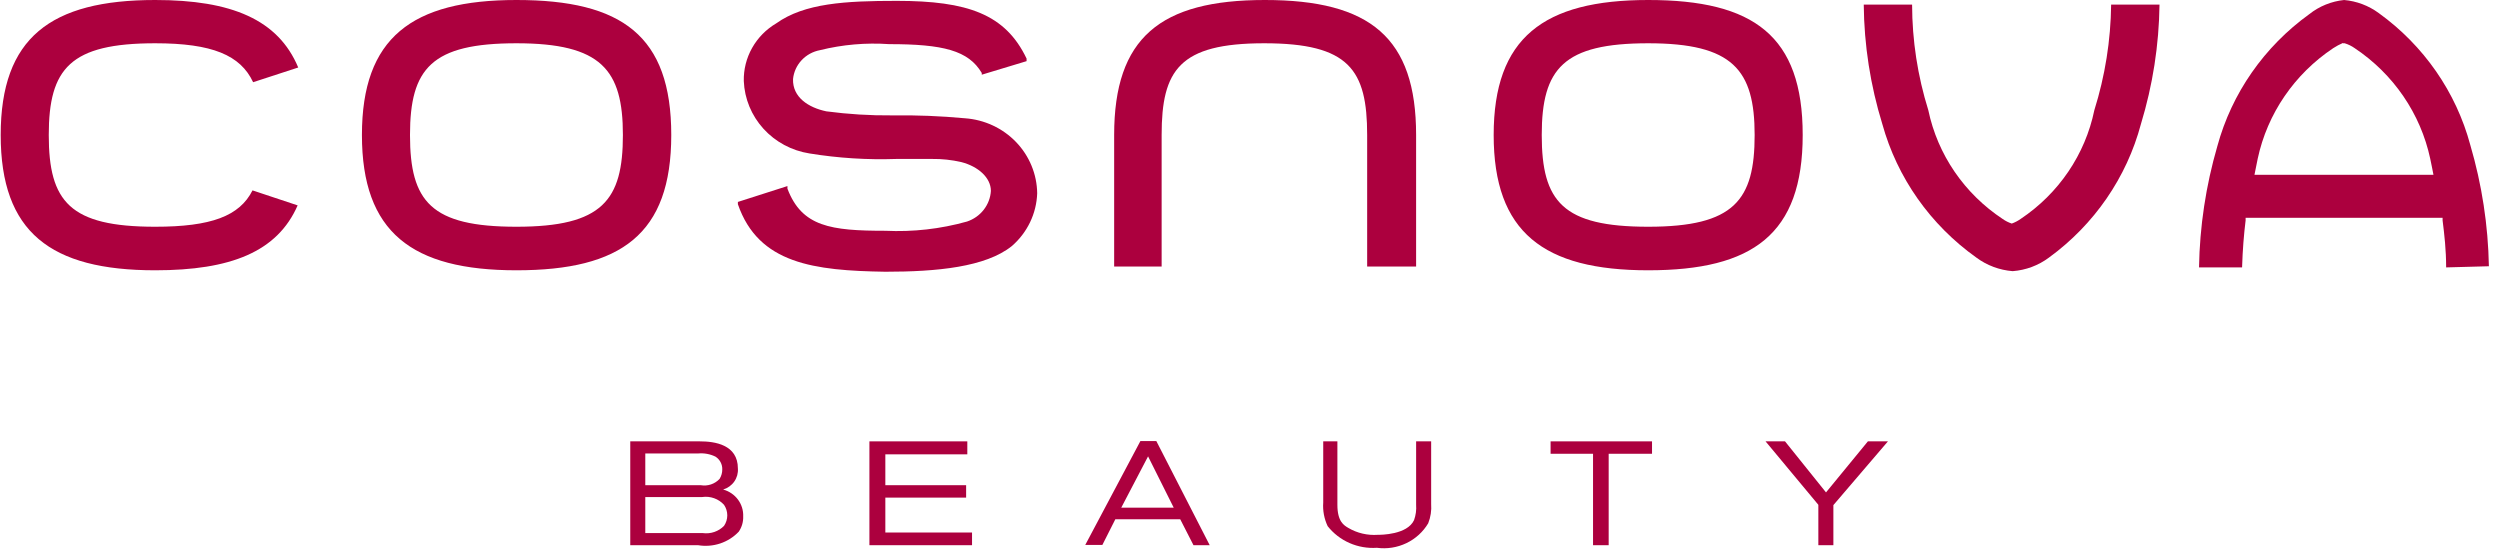
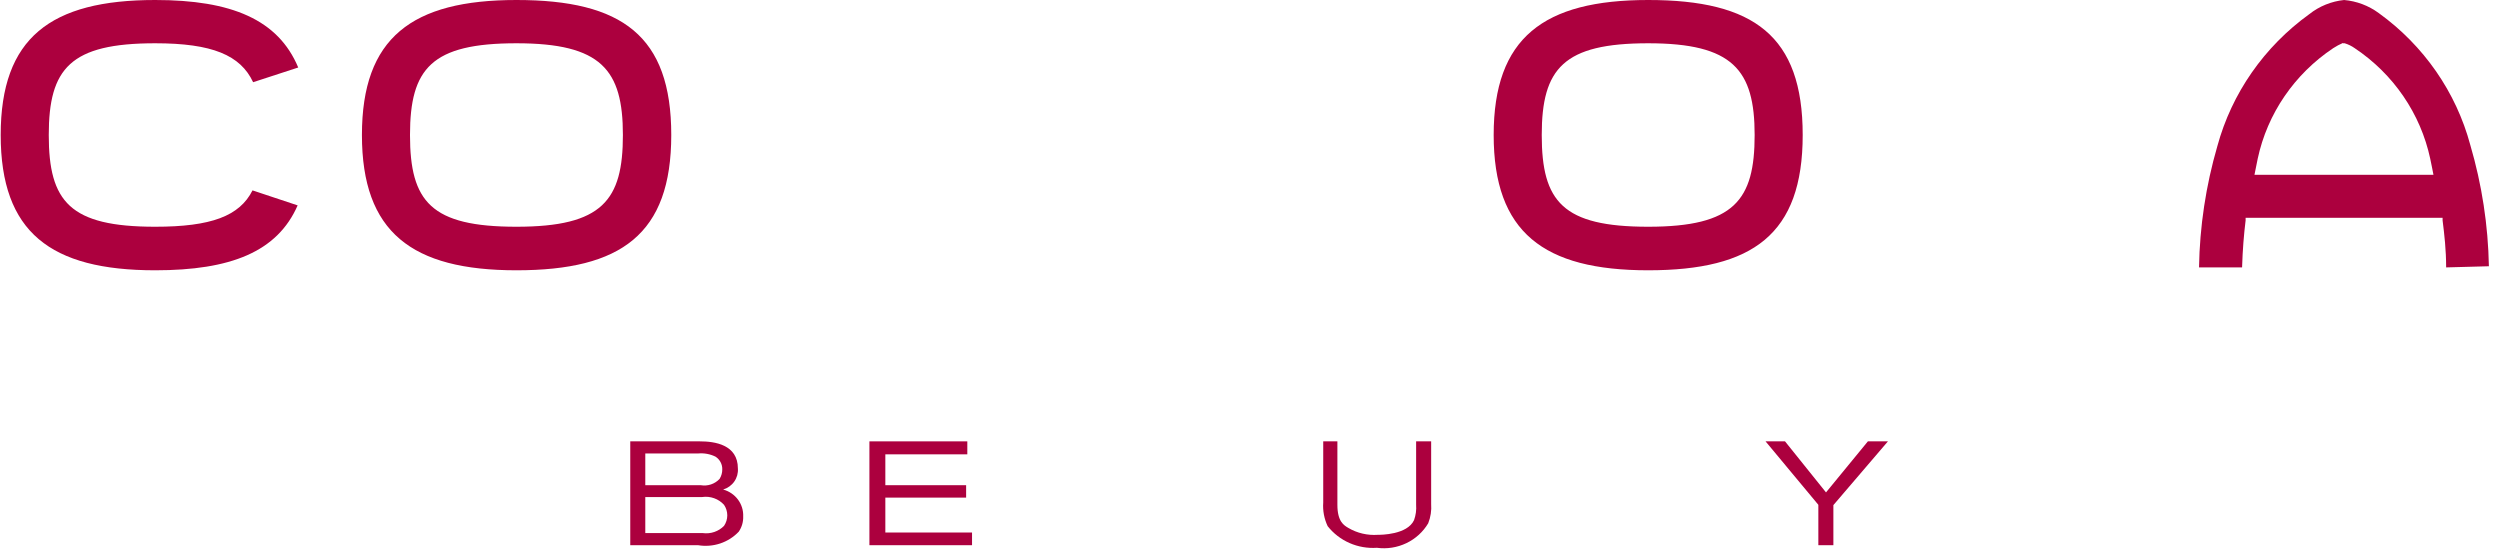
<svg xmlns="http://www.w3.org/2000/svg" height="100%" stroke-miterlimit="10" style="fill-rule:nonzero;clip-rule:evenodd;stroke-linecap:round;stroke-linejoin:round;" version="1.1" viewBox="0 0 162 36" width="100%" xml:space="preserve">
  <defs />
  <g id="Untitled">
    <path d="M33.466 0C26.682 0 23.453 2.449 23.453 8.748C23.453 15.048 26.682 17.515 33.466 17.515C40.249 17.515 43.498 15.179 43.498 8.748C43.498 2.318 40.307 0 33.466 0ZM33.466 14.693C27.924 14.693 26.568 13.066 26.568 8.748C26.568 4.43 27.963 2.804 33.466 2.804C38.969 2.804 40.364 4.524 40.364 8.748C40.364 12.973 39.045 14.693 33.466 14.693Z" fill="#ac003e" fill-rule="evenodd" opacity="1" stroke="none" />
    <path d="M106.803 0C100.019 0 96.79 2.449 96.79 8.748C96.79 15.048 100.019 17.515 106.803 17.515C113.586 17.515 116.815 15.179 116.815 8.748C116.815 2.318 113.644 0 106.803 0ZM106.803 14.693C101.261 14.693 99.905 13.066 99.905 8.748C99.905 4.43 101.319 2.804 106.803 2.804C112.287 2.804 113.701 4.524 113.701 8.748C113.701 12.973 112.382 14.693 106.803 14.693Z" fill="#ac003e" fill-rule="evenodd" opacity="1" stroke="none" />
-     <path d="M81.962 0C75.178 0 72.197 2.449 72.197 8.748L72.197 17.272L75.274 17.272L75.274 8.748C75.274 4.542 76.42 2.804 81.923 2.804C87.427 2.804 88.592 4.524 88.592 8.748L88.592 17.272L91.764 17.272L91.764 8.748C91.764 2.449 88.802 0 81.962 0Z" fill="#ac003e" fill-rule="evenodd" opacity="1" stroke="none" />
-     <path d="M135.713 7.141C135.122 10.009 133.407 12.538 130.936 14.188C130.76 14.312 130.567 14.413 130.363 14.487C130.151 14.417 129.951 14.316 129.77 14.188C127.285 12.545 125.556 10.015 124.955 7.141C124.262 4.923 123.908 2.618 123.904 0.299L120.771 0.299C120.794 2.921 121.2 5.527 121.974 8.038C122.938 11.518 125.089 14.572 128.07 16.693C128.752 17.199 129.567 17.503 130.42 17.571C131.274 17.506 132.09 17.201 132.77 16.693C135.706 14.555 137.809 11.502 138.732 8.038C139.498 5.525 139.903 2.921 139.936 0.299L136.802 0.299C136.775 2.619 136.408 4.923 135.713 7.141Z" fill="#ac003e" fill-rule="evenodd" opacity="1" stroke="none" />
    <path d="M10.058 2.804C13.746 2.804 15.58 3.57 16.402 5.327L19.325 4.374C18.026 1.271 15.007 0 10.058 0C3.274 0 0.045 2.449 0.045 8.748C0.045 15.048 3.274 17.515 10.058 17.515C14.949 17.515 17.969 16.319 19.287 13.309L16.363 12.337C15.523 14.001 13.688 14.693 10.058 14.693C4.516 14.693 3.16 13.066 3.16 8.748C3.16 4.43 4.554 2.804 10.058 2.804Z" fill="#ac003e" fill-rule="evenodd" opacity="1" stroke="none" />
-     <path d="M62.529 7.664C60.96 7.518 59.385 7.455 57.809 7.477C56.384 7.49 54.96 7.402 53.548 7.215C52.382 6.972 51.35 6.299 51.389 5.122C51.434 4.668 51.627 4.242 51.941 3.905C52.254 3.568 52.67 3.339 53.128 3.252C54.593 2.888 56.109 2.756 57.618 2.86C61.115 2.86 62.758 3.271 63.618 4.729L63.618 4.841L66.522 3.963L66.522 3.795C65.147 0.916 62.701 0.056 58.115 0.056C54.771 0.056 52.134 0.206 50.3 1.514C49.644 1.902 49.105 2.451 48.736 3.108C48.367 3.764 48.181 4.504 48.198 5.253C48.245 6.396 48.695 7.488 49.472 8.343C50.248 9.198 51.304 9.764 52.459 9.944C54.321 10.247 56.209 10.366 58.096 10.3L60.389 10.3C61.032 10.291 61.674 10.36 62.3 10.505C63.389 10.786 64.21 11.515 64.21 12.375C64.182 12.818 64.019 13.242 63.744 13.595C63.468 13.948 63.092 14.213 62.663 14.356C60.944 14.838 59.156 15.04 57.37 14.954C53.835 14.954 51.962 14.692 51.026 12.225L51.026 12.057L47.815 13.085L47.815 13.234C49.153 17.104 52.765 17.534 57.37 17.609C60.714 17.609 63.866 17.309 65.567 15.945C66.064 15.514 66.466 14.988 66.749 14.4C67.031 13.812 67.188 13.174 67.21 12.524C67.194 11.288 66.705 10.102 65.838 9.202C64.971 8.302 63.79 7.753 62.529 7.664Z" fill="#ac003e" fill-rule="evenodd" opacity="1" stroke="none" />
    <path d="M158.51 17.328C158.51 16.188 158.395 15.197 158.28 14.281L158.28 14.113L145.516 14.113L145.516 14.281C145.402 15.216 145.325 16.151 145.287 17.328L142.497 17.328C142.541 14.672 142.94 12.033 143.682 9.477C144.616 6.043 146.719 3.024 149.644 0.916C150.289 0.404 151.072 0.086 151.898 0C152.709 0.072 153.483 0.363 154.134 0.841C157.058 2.946 159.156 5.967 160.077 9.402C160.827 11.957 161.231 14.596 161.28 17.253L158.51 17.328ZM151.822 2.785C151.602 2.879 151.391 2.991 151.191 3.122C148.677 4.801 146.924 7.366 146.3 10.281L146.089 11.328L157.688 11.328C157.688 11.328 157.516 10.431 157.478 10.281C156.853 7.366 155.1 4.801 152.586 3.122C152.388 2.982 152.169 2.875 151.937 2.804L151.822 2.804L151.822 2.785Z" fill="#ac003e" fill-rule="evenodd" opacity="1" stroke="none" />
    <path d="M40.841 28.6L45.35 28.6C46.306 28.6 47.815 28.805 47.815 30.357C47.838 30.657 47.755 30.955 47.582 31.203C47.408 31.451 47.154 31.633 46.86 31.722C47.245 31.826 47.582 32.055 47.818 32.37C48.054 32.686 48.174 33.069 48.159 33.46C48.172 33.811 48.072 34.158 47.873 34.451C47.542 34.8 47.129 35.064 46.668 35.217C46.208 35.37 45.715 35.409 45.236 35.329L40.841 35.329L40.841 28.6ZM45.408 31.441C45.631 31.479 45.859 31.462 46.073 31.39C46.287 31.318 46.479 31.194 46.631 31.03C46.746 30.844 46.806 30.63 46.803 30.413C46.807 30.251 46.769 30.09 46.692 29.946C46.615 29.802 46.502 29.68 46.363 29.59C46.014 29.42 45.624 29.349 45.236 29.385L41.815 29.385L41.815 31.441L45.408 31.441ZM45.542 34.544C45.792 34.578 46.048 34.553 46.287 34.472C46.526 34.391 46.742 34.255 46.917 34.077C47.054 33.875 47.128 33.637 47.128 33.395C47.128 33.152 47.054 32.914 46.917 32.712C46.743 32.52 46.522 32.373 46.275 32.285C46.029 32.197 45.763 32.17 45.503 32.208L41.815 32.208L41.815 34.544L45.542 34.544Z" fill="#ac003e" fill-rule="evenodd" opacity="1" stroke="none" />
    <path d="M56.338 35.329L56.338 28.6L62.682 28.6L62.682 29.441L57.37 29.441L57.37 31.441L62.605 31.441L62.605 32.245L57.37 32.245L57.37 34.507L62.988 34.507L62.988 35.329L56.338 35.329Z" fill="#ac003e" fill-rule="evenodd" opacity="1" stroke="none" />
-     <path d="M77.338 35.329L76.478 33.647L72.274 33.647L71.434 35.311L70.325 35.311L73.898 28.581L74.93 28.581L78.389 35.329L77.338 35.329ZM74.395 29.572L72.656 32.899L76.058 32.899L74.395 29.572Z" fill="#ac003e" fill-rule="evenodd" opacity="1" stroke="none" />
    <path d="M86.663 28.6L86.663 32.712C86.663 33.796 87.083 34.039 87.37 34.208C87.944 34.547 88.611 34.703 89.281 34.656C89.472 34.656 91.191 34.656 91.631 33.703C91.745 33.385 91.79 33.048 91.765 32.712L91.765 28.6L92.739 28.6L92.739 32.656C92.771 33.082 92.706 33.51 92.548 33.908C92.217 34.466 91.724 34.914 91.132 35.197C90.54 35.48 89.876 35.585 89.223 35.497C88.614 35.539 88.005 35.432 87.448 35.188C86.891 34.943 86.405 34.568 86.032 34.095C85.806 33.616 85.707 33.089 85.745 32.563L85.745 28.6L86.663 28.6Z" fill="#ac003e" fill-rule="evenodd" opacity="1" stroke="none" />
-     <path d="M104.242 29.404L104.242 35.329L103.229 35.329L103.229 29.404L100.478 29.404L100.478 28.6L107.051 28.6L107.051 29.404L104.242 29.404Z" fill="#ac003e" fill-rule="evenodd" opacity="1" stroke="none" />
    <path d="M118.803 32.731L118.803 35.329L117.829 35.329L117.829 32.712L114.408 28.6L115.669 28.6L118.325 31.908L121.039 28.6L122.338 28.6L118.803 32.731Z" fill="#ac003e" fill-rule="evenodd" opacity="1" stroke="none" />
  </g>
</svg>